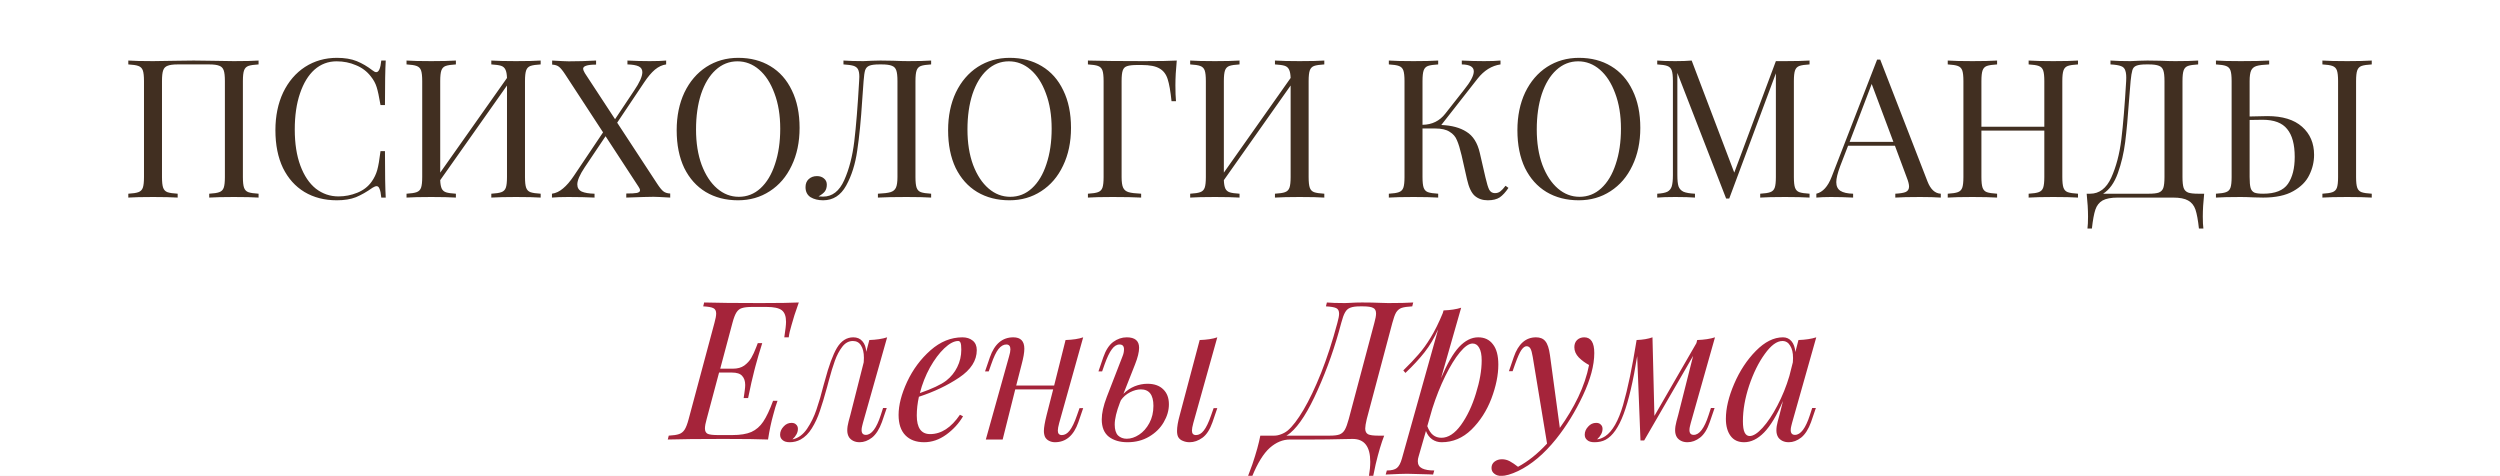
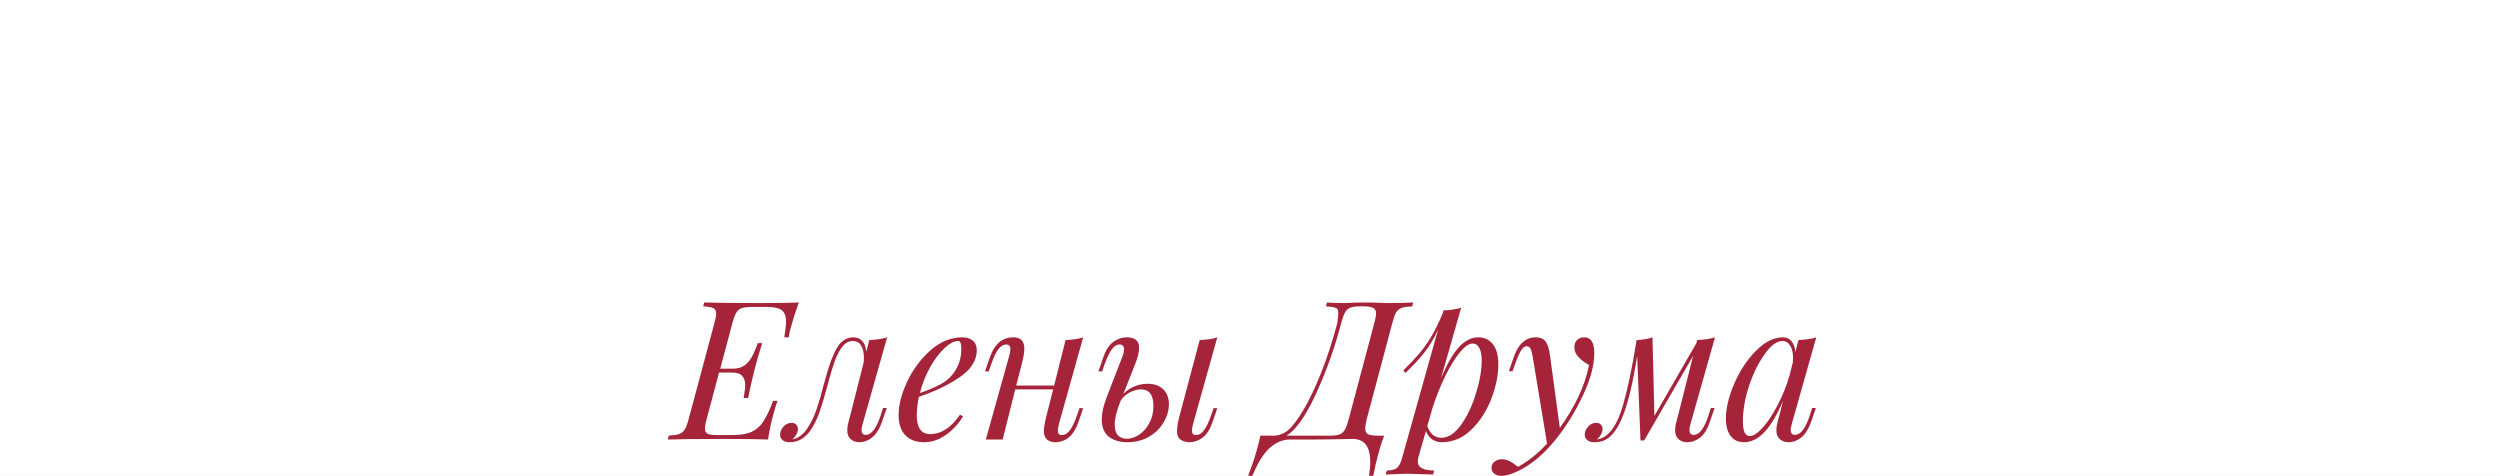
<svg xmlns="http://www.w3.org/2000/svg" width="620" height="118" viewBox="0 0 620 118" fill="none">
  <rect width="620" height="118" fill="#E5E5E5" />
  <rect width="1920" height="27000" transform="translate(-416 -332)" fill="white" />
-   <path d="M64.125 15.976C62.973 16.04 62.125 16.168 61.581 16.36C61.069 16.552 60.717 16.92 60.525 17.464C60.333 18.008 60.237 18.888 60.237 20.104V43.912C60.237 45.128 60.333 46.008 60.525 46.552C60.717 47.096 61.069 47.464 61.581 47.656C62.125 47.848 62.973 47.976 64.125 48.04V49C62.781 48.904 60.733 48.856 57.981 48.856C55.389 48.856 53.357 48.904 51.885 49V48.04C53.037 47.976 53.869 47.848 54.381 47.656C54.925 47.464 55.293 47.096 55.485 46.552C55.677 46.008 55.773 45.128 55.773 43.912V20.104C55.773 18.888 55.677 18.008 55.485 17.464C55.293 16.888 54.925 16.504 54.381 16.312C53.837 16.088 53.005 15.976 51.885 15.976H44.061C42.941 15.976 42.109 16.088 41.565 16.312C41.021 16.504 40.653 16.888 40.461 17.464C40.269 18.008 40.173 18.888 40.173 20.104V43.912C40.173 45.128 40.269 46.008 40.461 46.552C40.653 47.096 41.005 47.464 41.517 47.656C42.061 47.848 42.909 47.976 44.061 48.04V49C42.589 48.904 40.557 48.856 37.965 48.856C35.213 48.856 33.165 48.904 31.821 49V48.04C32.973 47.976 33.805 47.848 34.317 47.656C34.861 47.464 35.229 47.096 35.421 46.552C35.613 46.008 35.709 45.128 35.709 43.912V20.104C35.709 18.888 35.613 18.008 35.421 17.464C35.229 16.92 34.861 16.552 34.317 16.36C33.805 16.168 32.973 16.04 31.821 15.976V15.016C33.165 15.112 35.213 15.16 37.965 15.16C39.565 15.16 41.645 15.128 44.205 15.064L48.045 15.016L51.789 15.064C54.349 15.128 56.413 15.16 57.981 15.16C60.733 15.16 62.781 15.112 64.125 15.016V15.976ZM83.566 14.344C85.486 14.344 87.118 14.616 88.462 15.16C89.806 15.704 91.118 16.472 92.398 17.464C92.75 17.752 93.054 17.896 93.31 17.896C93.95 17.896 94.366 16.936 94.558 15.016H95.662C95.534 17.096 95.47 20.776 95.47 26.056H94.366C94.014 23.976 93.694 22.488 93.406 21.592C93.118 20.664 92.638 19.784 91.966 18.952C91.006 17.704 89.774 16.776 88.27 16.168C86.798 15.528 85.198 15.208 83.47 15.208C81.39 15.208 79.566 15.896 77.998 17.272C76.462 18.648 75.262 20.616 74.398 23.176C73.534 25.704 73.102 28.68 73.102 32.104C73.102 35.592 73.566 38.584 74.494 41.08C75.422 43.576 76.702 45.48 78.334 46.792C79.998 48.072 81.87 48.712 83.95 48.712C85.55 48.712 87.102 48.408 88.606 47.8C90.11 47.192 91.294 46.28 92.158 45.064C92.798 44.168 93.262 43.208 93.55 42.184C93.838 41.16 94.11 39.592 94.366 37.48H95.47C95.47 42.984 95.534 46.824 95.662 49H94.558C94.462 47.976 94.318 47.256 94.126 46.84C93.966 46.392 93.726 46.168 93.406 46.168C93.15 46.168 92.814 46.296 92.398 46.552C90.958 47.576 89.582 48.36 88.27 48.904C86.958 49.416 85.374 49.672 83.518 49.672C80.478 49.672 77.806 48.984 75.502 47.608C73.23 46.232 71.454 44.248 70.174 41.656C68.926 39.032 68.302 35.912 68.302 32.296C68.302 28.776 68.942 25.656 70.222 22.936C71.534 20.216 73.342 18.104 75.646 16.6C77.982 15.096 80.622 14.344 83.566 14.344ZM134.085 15.976C132.933 16.04 132.085 16.168 131.541 16.36C131.029 16.552 130.677 16.92 130.485 17.464C130.293 18.008 130.197 18.888 130.197 20.104V43.912C130.197 45.128 130.293 46.008 130.485 46.552C130.677 47.096 131.029 47.464 131.541 47.656C132.085 47.848 132.933 47.976 134.085 48.04V49C132.741 48.904 130.693 48.856 127.941 48.856C125.381 48.856 123.349 48.904 121.845 49V48.04C122.997 47.976 123.829 47.848 124.341 47.656C124.885 47.464 125.253 47.096 125.445 46.552C125.637 46.008 125.733 45.128 125.733 43.912V21.208L109.173 44.68C109.205 45.608 109.333 46.312 109.557 46.792C109.781 47.24 110.149 47.544 110.661 47.704C111.173 47.864 111.973 47.976 113.061 48.04V49C111.589 48.904 109.557 48.856 106.965 48.856C104.213 48.856 102.165 48.904 100.821 49V48.04C101.973 47.976 102.805 47.848 103.317 47.656C103.861 47.464 104.229 47.096 104.421 46.552C104.613 46.008 104.709 45.128 104.709 43.912V20.104C104.709 18.888 104.613 18.008 104.421 17.464C104.229 16.92 103.861 16.552 103.317 16.36C102.805 16.168 101.973 16.04 100.821 15.976V15.016C102.165 15.112 104.213 15.16 106.965 15.16C109.525 15.16 111.557 15.112 113.061 15.016V15.976C111.909 16.04 111.061 16.168 110.517 16.36C110.005 16.552 109.653 16.92 109.461 17.464C109.269 18.008 109.173 18.888 109.173 20.104V42.808L125.733 19.336C125.701 18.408 125.573 17.72 125.349 17.272C125.125 16.792 124.757 16.472 124.245 16.312C123.733 16.152 122.933 16.04 121.845 15.976V15.016C123.349 15.112 125.381 15.16 127.941 15.16C130.693 15.16 132.741 15.112 134.085 15.016V15.976ZM162.997 45.592C163.605 46.52 164.117 47.144 164.533 47.464C164.949 47.784 165.509 47.96 166.213 47.992V49C164.037 48.872 162.661 48.808 162.085 48.808C161.029 48.808 158.773 48.872 155.317 49V47.992C156.565 47.992 157.445 47.944 157.957 47.848C158.469 47.72 158.725 47.512 158.725 47.224C158.725 46.968 158.613 46.68 158.389 46.36L150.181 33.784L144.997 41.512C143.781 43.336 143.173 44.744 143.173 45.736C143.173 46.568 143.541 47.16 144.277 47.512C145.013 47.832 146.069 48.008 147.445 48.04V49C145.621 48.904 143.461 48.856 140.965 48.856C139.205 48.856 137.845 48.904 136.885 49V48.04C137.845 47.912 138.757 47.48 139.621 46.744C140.517 46.008 141.413 44.968 142.309 43.624L149.557 32.824L140.149 18.424C139.541 17.496 139.029 16.872 138.613 16.552C138.197 16.232 137.637 16.056 136.933 16.024V15.016C139.109 15.144 140.485 15.208 141.061 15.208C143.205 15.208 145.461 15.144 147.829 15.016V16.024C146.677 16.024 145.845 16.12 145.333 16.312C144.853 16.472 144.613 16.728 144.613 17.08C144.613 17.272 144.757 17.624 145.045 18.136L152.533 29.56L157.237 22.504C158.613 20.488 159.301 18.952 159.301 17.896C159.301 17.224 158.997 16.744 158.389 16.456C157.781 16.168 156.853 16.008 155.605 15.976V15.016C157.429 15.112 159.269 15.16 161.125 15.16C162.885 15.16 164.245 15.112 165.205 15.016V15.976C164.245 16.104 163.317 16.536 162.421 17.272C161.557 18.008 160.677 19.048 159.781 20.392L153.061 30.424L162.997 45.592ZM183.081 14.344C186.121 14.344 188.777 15.032 191.049 16.408C193.353 17.784 195.129 19.784 196.377 22.408C197.657 25 198.297 28.104 198.297 31.72C198.297 35.24 197.641 38.36 196.329 41.08C195.049 43.8 193.241 45.912 190.905 47.416C188.601 48.92 185.977 49.672 183.033 49.672C179.993 49.672 177.321 48.984 175.017 47.608C172.745 46.232 170.969 44.248 169.689 41.656C168.441 39.032 167.817 35.912 167.817 32.296C167.817 28.776 168.457 25.656 169.737 22.936C171.049 20.216 172.857 18.104 175.161 16.6C177.497 15.096 180.137 14.344 183.081 14.344ZM182.889 15.208C180.841 15.208 179.033 15.928 177.465 17.368C175.929 18.776 174.729 20.76 173.865 23.32C173.033 25.88 172.617 28.808 172.617 32.104C172.617 35.432 173.081 38.36 174.009 40.888C174.969 43.416 176.249 45.368 177.849 46.744C179.449 48.12 181.241 48.808 183.225 48.808C185.273 48.808 187.065 48.104 188.601 46.696C190.169 45.256 191.369 43.256 192.201 40.696C193.065 38.136 193.497 35.208 193.497 31.912C193.497 28.584 193.017 25.656 192.057 23.128C191.129 20.6 189.865 18.648 188.265 17.272C186.665 15.896 184.873 15.208 182.889 15.208ZM230.922 15.976C229.77 16.04 228.922 16.168 228.378 16.36C227.866 16.552 227.514 16.92 227.322 17.464C227.13 18.008 227.034 18.888 227.034 20.104V43.912C227.034 45.128 227.13 46.008 227.322 46.552C227.514 47.096 227.866 47.464 228.378 47.656C228.922 47.848 229.77 47.976 230.922 48.04V49C229.578 48.904 227.53 48.856 224.778 48.856C221.77 48.856 219.418 48.904 217.722 49V48.04C219.162 47.976 220.202 47.848 220.842 47.656C221.482 47.464 221.93 47.096 222.186 46.552C222.442 46.008 222.57 45.128 222.57 43.912V20.104C222.57 18.888 222.474 18.008 222.282 17.464C222.09 16.888 221.722 16.504 221.178 16.312C220.634 16.088 219.802 15.976 218.682 15.976H218.058C216.906 15.976 216.074 16.088 215.562 16.312C215.082 16.504 214.746 16.872 214.554 17.416C214.394 17.928 214.266 18.824 214.17 20.104C214.074 21.096 213.962 22.648 213.834 24.76C213.514 29.816 213.098 34.024 212.586 37.384C212.106 40.712 211.194 43.592 209.85 46.024C208.506 48.456 206.602 49.672 204.138 49.672C202.922 49.672 201.882 49.416 201.018 48.904C200.186 48.36 199.77 47.528 199.77 46.408C199.77 45.576 200.026 44.92 200.538 44.44C201.082 43.928 201.77 43.672 202.602 43.672C203.306 43.672 203.882 43.864 204.33 44.248C204.81 44.632 205.05 45.144 205.05 45.784C205.05 46.456 204.89 47.016 204.57 47.464C204.25 47.88 203.722 48.296 202.986 48.712C203.274 48.744 203.658 48.76 204.138 48.76C206.41 48.76 208.154 47.4 209.37 44.68C210.586 41.96 211.418 38.744 211.866 35.032C212.314 31.288 212.714 26.312 213.066 20.104C213.098 19.848 213.114 19.496 213.114 19.048C213.114 18.216 213.002 17.592 212.778 17.176C212.554 16.76 212.17 16.472 211.626 16.312C211.082 16.152 210.266 16.04 209.178 15.976V15.016C210.522 15.112 212.17 15.16 214.122 15.16C214.602 15.16 215.322 15.128 216.282 15.064L218.346 15.016L221.562 15.064C223.034 15.128 224.25 15.16 225.21 15.16C227.674 15.16 229.578 15.112 230.922 15.016V15.976ZM250.394 14.344C253.434 14.344 256.09 15.032 258.362 16.408C260.666 17.784 262.442 19.784 263.69 22.408C264.97 25 265.61 28.104 265.61 31.72C265.61 35.24 264.954 38.36 263.642 41.08C262.362 43.8 260.554 45.912 258.218 47.416C255.914 48.92 253.29 49.672 250.346 49.672C247.306 49.672 244.634 48.984 242.33 47.608C240.058 46.232 238.282 44.248 237.002 41.656C235.754 39.032 235.13 35.912 235.13 32.296C235.13 28.776 235.77 25.656 237.05 22.936C238.362 20.216 240.17 18.104 242.474 16.6C244.81 15.096 247.45 14.344 250.394 14.344ZM250.202 15.208C248.154 15.208 246.346 15.928 244.778 17.368C243.242 18.776 242.042 20.76 241.178 23.32C240.346 25.88 239.93 28.808 239.93 32.104C239.93 35.432 240.394 38.36 241.322 40.888C242.282 43.416 243.562 45.368 245.162 46.744C246.762 48.12 248.554 48.808 250.538 48.808C252.586 48.808 254.378 48.104 255.914 46.696C257.482 45.256 258.682 43.256 259.514 40.696C260.378 38.136 260.81 35.208 260.81 31.912C260.81 28.584 260.33 25.656 259.37 23.128C258.442 20.6 257.178 18.648 255.578 17.272C253.978 15.896 252.186 15.208 250.202 15.208ZM291.837 15.016C291.613 17.288 291.501 19.336 291.501 21.16C291.501 22.76 291.549 24.072 291.645 25.096H290.541C290.285 22.632 289.965 20.808 289.581 19.624C289.197 18.408 288.525 17.528 287.565 16.984C286.605 16.408 285.133 16.12 283.149 16.12H282.045C280.893 16.12 280.045 16.216 279.501 16.408C278.989 16.568 278.637 16.92 278.445 17.464C278.253 18.008 278.157 18.888 278.157 20.104V43.912C278.157 45.128 278.285 46.008 278.541 46.552C278.797 47.096 279.245 47.464 279.885 47.656C280.525 47.848 281.565 47.976 283.005 48.04V49C281.341 48.904 278.989 48.856 275.949 48.856C273.197 48.856 271.149 48.904 269.805 49V48.04C270.957 47.976 271.789 47.848 272.301 47.656C272.845 47.464 273.213 47.096 273.405 46.552C273.597 46.008 273.693 45.128 273.693 43.912V20.104C273.693 18.888 273.597 18.008 273.405 17.464C273.213 16.92 272.845 16.552 272.301 16.36C271.789 16.168 270.957 16.04 269.805 15.976V15.016C272.941 15.112 277.581 15.16 283.725 15.16C287.533 15.16 290.237 15.112 291.837 15.016ZM328.428 15.976C327.276 16.04 326.428 16.168 325.884 16.36C325.372 16.552 325.02 16.92 324.828 17.464C324.636 18.008 324.54 18.888 324.54 20.104V43.912C324.54 45.128 324.636 46.008 324.828 46.552C325.02 47.096 325.372 47.464 325.884 47.656C326.428 47.848 327.276 47.976 328.428 48.04V49C327.084 48.904 325.036 48.856 322.284 48.856C319.724 48.856 317.692 48.904 316.188 49V48.04C317.34 47.976 318.172 47.848 318.684 47.656C319.228 47.464 319.596 47.096 319.788 46.552C319.98 46.008 320.076 45.128 320.076 43.912V21.208L303.516 44.68C303.548 45.608 303.676 46.312 303.9 46.792C304.124 47.24 304.492 47.544 305.004 47.704C305.516 47.864 306.316 47.976 307.404 48.04V49C305.932 48.904 303.9 48.856 301.308 48.856C298.556 48.856 296.508 48.904 295.164 49V48.04C296.316 47.976 297.148 47.848 297.66 47.656C298.204 47.464 298.572 47.096 298.764 46.552C298.956 46.008 299.052 45.128 299.052 43.912V20.104C299.052 18.888 298.956 18.008 298.764 17.464C298.572 16.92 298.204 16.552 297.66 16.36C297.148 16.168 296.316 16.04 295.164 15.976V15.016C296.508 15.112 298.556 15.16 301.308 15.16C303.868 15.16 305.9 15.112 307.404 15.016V15.976C306.252 16.04 305.404 16.168 304.86 16.36C304.348 16.552 303.996 16.92 303.804 17.464C303.612 18.008 303.516 18.888 303.516 20.104V42.808L320.076 19.336C320.044 18.408 319.916 17.72 319.692 17.272C319.468 16.792 319.1 16.472 318.588 16.312C318.076 16.152 317.276 16.04 316.188 15.976V15.016C317.692 15.112 319.724 15.16 322.284 15.16C325.036 15.16 327.084 15.112 328.428 15.016V15.976ZM374.094 46.6C373.39 47.656 372.67 48.44 371.934 48.952C371.198 49.432 370.206 49.672 368.958 49.672C367.678 49.672 366.606 49.304 365.742 48.568C364.91 47.832 364.27 46.472 363.822 44.488L362.478 38.536C362.094 36.904 361.71 35.656 361.326 34.792C360.974 33.896 360.366 33.192 359.502 32.68C358.67 32.136 357.486 31.864 355.95 31.864H352.782V43.912C352.782 45.128 352.878 46.008 353.07 46.552C353.262 47.096 353.614 47.464 354.126 47.656C354.67 47.848 355.518 47.976 356.67 48.04V49C355.198 48.904 353.166 48.856 350.574 48.856C347.822 48.856 345.774 48.904 344.43 49V48.04C345.582 47.976 346.414 47.848 346.926 47.656C347.47 47.464 347.838 47.096 348.03 46.552C348.222 46.008 348.318 45.128 348.318 43.912V20.104C348.318 18.888 348.222 18.008 348.03 17.464C347.838 16.92 347.47 16.552 346.926 16.36C346.414 16.168 345.582 16.04 344.43 15.976V15.016C345.774 15.112 347.822 15.16 350.574 15.16C353.134 15.16 355.166 15.112 356.67 15.016V15.976C355.518 16.04 354.67 16.168 354.126 16.36C353.614 16.552 353.262 16.92 353.07 17.464C352.878 18.008 352.782 18.888 352.782 20.104V30.952C355.15 30.92 357.038 29.992 358.446 28.168L363.054 22.312C364.686 20.296 365.502 18.76 365.502 17.704C365.502 16.584 364.51 16.008 362.526 15.976V15.016C364.35 15.112 366.19 15.16 368.046 15.16C369.806 15.16 371.166 15.112 372.126 15.016V15.976C369.95 16.296 368.062 17.464 366.462 19.48L357.438 31C359.998 31.096 362.078 31.656 363.678 32.68C365.31 33.672 366.414 35.416 366.99 37.912L368.382 43.96C368.734 45.496 369.054 46.536 369.342 47.08C369.662 47.624 370.126 47.896 370.734 47.896C371.278 47.896 371.726 47.752 372.078 47.464C372.462 47.176 372.894 46.712 373.374 46.072L374.094 46.6ZM391.581 14.344C394.621 14.344 397.277 15.032 399.549 16.408C401.853 17.784 403.629 19.784 404.877 22.408C406.157 25 406.797 28.104 406.797 31.72C406.797 35.24 406.141 38.36 404.829 41.08C403.549 43.8 401.741 45.912 399.405 47.416C397.101 48.92 394.477 49.672 391.533 49.672C388.493 49.672 385.821 48.984 383.517 47.608C381.245 46.232 379.469 44.248 378.189 41.656C376.941 39.032 376.317 35.912 376.317 32.296C376.317 28.776 376.957 25.656 378.237 22.936C379.549 20.216 381.357 18.104 383.661 16.6C385.997 15.096 388.637 14.344 391.581 14.344ZM391.389 15.208C389.341 15.208 387.533 15.928 385.965 17.368C384.429 18.776 383.229 20.76 382.365 23.32C381.533 25.88 381.117 28.808 381.117 32.104C381.117 35.432 381.581 38.36 382.509 40.888C383.469 43.416 384.749 45.368 386.349 46.744C387.949 48.12 389.741 48.808 391.725 48.808C393.773 48.808 395.565 48.104 397.101 46.696C398.669 45.256 399.869 43.256 400.701 40.696C401.565 38.136 401.997 35.208 401.997 31.912C401.997 28.584 401.517 25.656 400.557 23.128C399.629 20.6 398.365 18.648 396.765 17.272C395.165 15.896 393.373 15.208 391.389 15.208ZM448.769 15.976C447.617 16.04 446.769 16.168 446.225 16.36C445.713 16.552 445.361 16.92 445.169 17.464C444.977 18.008 444.881 18.888 444.881 20.104V43.912C444.881 45.128 444.977 46.008 445.169 46.552C445.361 47.096 445.713 47.464 446.225 47.656C446.769 47.848 447.617 47.976 448.769 48.04V49C447.297 48.904 445.265 48.856 442.673 48.856C439.921 48.856 437.873 48.904 436.529 49V48.04C437.681 47.976 438.513 47.848 439.025 47.656C439.569 47.464 439.937 47.096 440.129 46.552C440.321 46.008 440.417 45.128 440.417 43.912V18.184L428.849 49.24H428.081L415.985 18.088V43.432C415.985 44.68 416.081 45.608 416.273 46.216C416.497 46.824 416.913 47.272 417.521 47.56C418.129 47.816 419.073 47.976 420.353 48.04V49C419.201 48.904 417.569 48.856 415.457 48.856C413.537 48.856 412.049 48.904 410.993 49V48.04C412.113 47.976 412.945 47.816 413.489 47.56C414.033 47.272 414.401 46.824 414.593 46.216C414.785 45.576 414.881 44.648 414.881 43.432V20.104C414.881 18.888 414.785 18.008 414.593 17.464C414.401 16.92 414.033 16.552 413.489 16.36C412.977 16.168 412.145 16.04 410.993 15.976V15.016C412.049 15.112 413.537 15.16 415.457 15.16C417.121 15.16 418.481 15.112 419.537 15.016L430.097 42.808L440.417 15.16H442.673C445.265 15.16 447.297 15.112 448.769 15.016V15.976ZM478.005 44.968C478.773 46.952 479.877 47.976 481.317 48.04V49C480.037 48.904 478.325 48.856 476.181 48.856C473.429 48.856 471.381 48.904 470.037 49V48.04C471.253 47.976 472.117 47.832 472.629 47.608C473.173 47.352 473.445 46.904 473.445 46.264C473.445 45.72 473.253 44.968 472.869 44.008L469.941 36.136H458.325L456.357 41.224C455.717 42.952 455.397 44.264 455.397 45.16C455.397 46.152 455.733 46.872 456.405 47.32C457.109 47.768 458.165 48.008 459.573 48.04V49C457.749 48.904 455.909 48.856 454.053 48.856C452.613 48.856 451.413 48.904 450.453 49V48.04C452.053 47.656 453.317 46.264 454.245 43.864L465.525 14.776H466.293L478.005 44.968ZM469.557 35.176L464.181 20.824L458.709 35.176H469.557ZM515.343 15.976C514.191 16.04 513.343 16.168 512.799 16.36C512.287 16.552 511.935 16.92 511.743 17.464C511.551 18.008 511.455 18.888 511.455 20.104V43.912C511.455 45.128 511.551 46.008 511.743 46.552C511.935 47.096 512.287 47.464 512.799 47.656C513.343 47.848 514.191 47.976 515.343 48.04V49C513.999 48.904 511.951 48.856 509.199 48.856C506.607 48.856 504.575 48.904 503.103 49V48.04C504.255 47.976 505.087 47.848 505.599 47.656C506.143 47.464 506.511 47.096 506.703 46.552C506.895 46.008 506.991 45.128 506.991 43.912V32.392H491.391V43.912C491.391 45.128 491.487 46.008 491.679 46.552C491.871 47.096 492.223 47.464 492.735 47.656C493.279 47.848 494.127 47.976 495.279 48.04V49C493.807 48.904 491.775 48.856 489.183 48.856C486.431 48.856 484.383 48.904 483.039 49V48.04C484.191 47.976 485.023 47.848 485.535 47.656C486.079 47.464 486.447 47.096 486.639 46.552C486.831 46.008 486.927 45.128 486.927 43.912V20.104C486.927 18.888 486.831 18.008 486.639 17.464C486.447 16.92 486.079 16.552 485.535 16.36C485.023 16.168 484.191 16.04 483.039 15.976V15.016C484.383 15.112 486.431 15.16 489.183 15.16C491.743 15.16 493.775 15.112 495.279 15.016V15.976C494.127 16.04 493.279 16.168 492.735 16.36C492.223 16.552 491.871 16.92 491.679 17.464C491.487 18.008 491.391 18.888 491.391 20.104V31.432H506.991V20.104C506.991 18.888 506.895 18.008 506.703 17.464C506.511 16.92 506.143 16.552 505.599 16.36C505.087 16.168 504.255 16.04 503.103 15.976V15.016C504.575 15.112 506.607 15.16 509.199 15.16C511.951 15.16 513.999 15.112 515.343 15.016V15.976ZM546.632 48.04C546.408 50.152 546.296 52.04 546.296 53.704C546.296 54.984 546.344 55.976 546.44 56.68H545.336C545.112 54.6 544.824 53.032 544.472 51.976C544.12 50.952 543.512 50.2 542.648 49.72C541.816 49.24 540.568 49 538.904 49H525.224C523.56 49 522.296 49.24 521.432 49.72C520.6 50.2 520.008 50.952 519.656 51.976C519.304 53.032 519.016 54.6 518.792 56.68H517.688C517.784 55.976 517.832 54.984 517.832 53.704C517.832 52.04 517.72 50.152 517.496 48.04H518.36C520.632 48.04 522.376 46.712 523.592 44.056C524.808 41.368 525.64 38.216 526.088 34.6C526.536 30.952 526.936 26.12 527.288 20.104C527.352 18.952 527.288 18.104 527.096 17.56C526.936 16.984 526.584 16.6 526.04 16.408C525.496 16.184 524.616 16.04 523.4 15.976V15.016C524.744 15.112 526.392 15.16 528.344 15.16C528.824 15.16 529.544 15.128 530.504 15.064L532.568 15.016L535.784 15.064C537.256 15.128 538.472 15.16 539.432 15.16C541.896 15.16 543.8 15.112 545.144 15.016V15.976C543.992 16.04 543.144 16.168 542.6 16.36C542.088 16.552 541.736 16.92 541.544 17.464C541.352 18.008 541.256 18.888 541.256 20.104V43.912C541.256 45.128 541.352 46.024 541.544 46.6C541.736 47.144 542.104 47.528 542.648 47.752C543.192 47.944 544.024 48.04 545.144 48.04H546.632ZM536.792 20.104C536.792 18.888 536.696 18.008 536.504 17.464C536.312 16.888 535.944 16.504 535.4 16.312C534.856 16.088 534.024 15.976 532.904 15.976H532.28C531.128 15.976 530.296 16.088 529.784 16.312C529.304 16.504 528.984 16.872 528.824 17.416C528.664 17.928 528.52 18.824 528.392 20.104L528.008 24.808C527.72 28.968 527.4 32.44 527.048 35.224C526.696 37.976 526.088 40.552 525.224 42.952C524.36 45.352 523.144 47.048 521.576 48.04H532.904C534.024 48.04 534.856 47.944 535.4 47.752C535.944 47.528 536.312 47.144 536.504 46.6C536.696 46.024 536.792 45.128 536.792 43.912V20.104ZM562.323 28.792C566.067 28.792 568.931 29.672 570.915 31.432C572.899 33.192 573.891 35.512 573.891 38.392C573.891 40.152 573.491 41.832 572.691 43.432C571.923 45.032 570.595 46.36 568.707 47.416C566.851 48.472 564.371 49 561.267 49L559.011 48.952C557.667 48.888 556.563 48.856 555.699 48.856C552.947 48.856 550.899 48.904 549.555 49V48.04C550.707 47.976 551.539 47.848 552.051 47.656C552.595 47.464 552.963 47.096 553.155 46.552C553.347 46.008 553.443 45.128 553.443 43.912V20.104C553.443 18.888 553.347 18.008 553.155 17.464C552.963 16.92 552.595 16.552 552.051 16.36C551.539 16.168 550.707 16.04 549.555 15.976V15.016C550.899 15.112 552.947 15.16 555.699 15.16C558.739 15.16 561.091 15.112 562.755 15.016V15.976C561.315 16.04 560.275 16.168 559.635 16.36C558.995 16.552 558.547 16.92 558.291 17.464C558.035 18.008 557.907 18.888 557.907 20.104V28.888L562.323 28.792ZM588.195 15.976C587.043 16.04 586.195 16.168 585.651 16.36C585.139 16.552 584.787 16.92 584.595 17.464C584.403 18.008 584.307 18.888 584.307 20.104V43.912C584.307 45.128 584.403 46.008 584.595 46.552C584.787 47.096 585.139 47.464 585.651 47.656C586.195 47.848 587.043 47.976 588.195 48.04V49C586.723 48.904 584.691 48.856 582.099 48.856C579.347 48.856 577.299 48.904 575.955 49V48.04C577.107 47.976 577.939 47.848 578.451 47.656C578.995 47.464 579.363 47.096 579.555 46.552C579.747 46.008 579.843 45.128 579.843 43.912V20.104C579.843 18.888 579.747 18.008 579.555 17.464C579.363 16.92 578.995 16.552 578.451 16.36C577.939 16.168 577.107 16.04 575.955 15.976V15.016C577.299 15.112 579.347 15.16 582.099 15.16C584.659 15.16 586.691 15.112 588.195 15.016V15.976ZM561.267 48.04C564.243 48.04 566.291 47.224 567.411 45.592C568.531 43.96 569.091 41.736 569.091 38.92C569.091 35.816 568.467 33.512 567.219 32.008C566.003 30.472 563.971 29.704 561.123 29.704C559.683 29.704 558.611 29.72 557.907 29.752V43.912C557.907 45.128 557.987 46.024 558.147 46.6C558.307 47.144 558.611 47.528 559.059 47.752C559.507 47.944 560.243 48.04 561.267 48.04Z" fill="#412F21" />
-   <path d="M188.553 75.16C193.033 75.16 196.217 75.112 198.105 75.016C197.273 77.32 196.665 79.208 196.281 80.68C195.929 81.832 195.705 82.824 195.609 83.656H194.505C194.793 81.8 194.937 80.52 194.937 79.816C194.937 78.44 194.585 77.48 193.881 76.936C193.177 76.392 191.913 76.12 190.089 76.12H186.585C185.433 76.12 184.569 76.216 183.993 76.408C183.449 76.568 183.001 76.92 182.649 77.464C182.297 78.008 181.961 78.888 181.641 80.104L178.617 91.432H181.785C182.905 91.432 183.833 91.176 184.569 90.664C185.305 90.12 185.881 89.496 186.297 88.792C186.713 88.088 187.129 87.192 187.545 86.104C187.641 85.784 187.769 85.448 187.929 85.096H189.033C188.361 87.208 187.801 89.112 187.353 90.808L187.065 91.912C186.617 93.608 186.105 95.88 185.529 98.728H184.425L184.569 97.768C184.601 97.544 184.649 97.192 184.713 96.712C184.777 96.232 184.809 95.816 184.809 95.464C184.809 94.504 184.553 93.752 184.041 93.208C183.561 92.664 182.713 92.392 181.497 92.392H178.329L175.257 103.912C174.969 104.904 174.825 105.688 174.825 106.264C174.825 106.936 175.065 107.384 175.545 107.608C176.025 107.8 176.873 107.896 178.089 107.896H181.593C183.577 107.896 185.161 107.64 186.345 107.128C187.529 106.584 188.505 105.736 189.273 104.584C190.073 103.4 190.889 101.672 191.721 99.4H192.825C192.473 100.328 192.121 101.48 191.769 102.856C191.257 104.648 190.825 106.696 190.473 109C188.297 108.904 184.633 108.856 179.481 108.856C173.337 108.856 168.713 108.904 165.609 109L165.849 108.04C167.001 107.976 167.849 107.848 168.393 107.656C168.969 107.464 169.433 107.096 169.785 106.552C170.137 106.008 170.473 105.128 170.793 103.912L177.177 80.104C177.465 79.08 177.609 78.296 177.609 77.752C177.609 77.08 177.369 76.632 176.889 76.408C176.441 76.184 175.609 76.04 174.393 75.976L174.633 75.016C177.769 75.112 182.409 75.16 188.553 75.16ZM219.002 101.176H219.914L218.714 104.68C218.074 106.44 217.258 107.72 216.266 108.52C215.274 109.288 214.25 109.672 213.194 109.672C212.586 109.672 212.058 109.56 211.61 109.336C211.162 109.112 210.81 108.808 210.554 108.424C210.266 107.944 210.122 107.384 210.122 106.744C210.122 106.072 210.234 105.32 210.458 104.488C210.682 103.656 210.826 103.128 210.89 102.904L214.202 89.848C214.234 89.592 214.25 89.224 214.25 88.744C214.25 87.432 214.01 86.408 213.53 85.672C213.082 84.936 212.41 84.568 211.514 84.568C210.49 84.568 209.61 85.048 208.874 86.008C208.138 86.968 207.53 88.12 207.05 89.464C206.57 90.776 206.058 92.456 205.514 94.504L205.13 95.944C204.458 98.408 203.85 100.424 203.306 101.992C202.794 103.528 202.138 104.936 201.338 106.216C200.57 107.464 199.642 108.392 198.554 109C197.722 109.448 196.826 109.672 195.866 109.672C195.066 109.672 194.474 109.496 194.09 109.144C193.674 108.824 193.466 108.376 193.466 107.8C193.466 107.064 193.754 106.392 194.33 105.784C194.874 105.176 195.53 104.872 196.298 104.872C196.81 104.872 197.194 105.016 197.45 105.304C197.738 105.56 197.882 105.912 197.882 106.36C197.882 107.256 197.434 108.12 196.538 108.952H196.586C197.962 108.664 199.146 107.8 200.138 106.36C201.13 104.888 201.914 103.288 202.49 101.56C203.098 99.8 203.69 97.768 204.266 95.464L204.554 94.456C205.546 90.712 206.554 87.976 207.578 86.248C208.634 84.52 209.978 83.656 211.61 83.656C212.57 83.656 213.322 83.976 213.866 84.616C214.442 85.256 214.762 86.136 214.826 87.256L215.594 84.328C217.354 84.264 218.826 84.04 220.01 83.656L214.01 104.872C213.978 105 213.914 105.256 213.818 105.64C213.722 105.992 213.674 106.328 213.674 106.648C213.674 107.448 214.026 107.848 214.73 107.848C216.138 107.848 217.37 106.216 218.426 102.952L219.002 101.176ZM242.241 86.824C242.241 89.416 240.785 91.688 237.873 93.64C234.961 95.592 231.633 97.176 227.889 98.392C227.537 99.992 227.361 101.544 227.361 103.048C227.361 106.12 228.465 107.656 230.673 107.656C233.425 107.656 235.889 106.056 238.065 102.856L238.833 103.24C237.809 105 236.417 106.52 234.657 107.8C232.929 109.048 231.105 109.672 229.185 109.672C227.201 109.672 225.649 109.096 224.529 107.944C223.409 106.792 222.849 105.112 222.849 102.904C222.849 100.472 223.553 97.736 224.961 94.696C226.401 91.624 228.337 89.016 230.769 86.872C233.201 84.728 235.841 83.656 238.689 83.656C239.713 83.656 240.561 83.928 241.233 84.472C241.905 85.016 242.241 85.8 242.241 86.824ZM237.633 84.568C236.609 84.568 235.457 85.176 234.177 86.392C232.929 87.576 231.745 89.16 230.625 91.144C229.537 93.128 228.705 95.24 228.129 97.48C231.169 96.424 233.345 95.4 234.657 94.408C235.841 93.48 236.753 92.36 237.393 91.048C238.065 89.704 238.401 88.264 238.401 86.728C238.401 85.864 238.337 85.288 238.209 85C238.081 84.712 237.889 84.568 237.633 84.568ZM267.716 101.224H268.628L267.428 104.728C266.276 108.024 264.34 109.672 261.62 109.672C261.108 109.672 260.628 109.56 260.18 109.336C259.732 109.112 259.396 108.792 259.172 108.376C258.98 107.928 258.884 107.432 258.884 106.888C258.884 106.056 259.108 104.744 259.556 102.952L261.188 96.568H251.78L248.66 109H244.484L250.244 88.408C250.468 87.672 250.58 87.08 250.58 86.632C250.58 85.832 250.244 85.432 249.572 85.432C248.868 85.432 248.212 85.816 247.604 86.584C247.028 87.32 246.436 88.568 245.828 90.328L245.204 92.104H244.292L245.492 88.6C246.644 85.304 248.58 83.656 251.3 83.656C253.124 83.656 254.036 84.6 254.036 86.488C254.036 87.416 253.812 88.712 253.364 90.376L252.02 95.608H261.428L264.26 84.328C266.084 84.264 267.54 84.04 268.628 83.656L262.676 104.92C262.452 105.752 262.34 106.376 262.34 106.792C262.34 107.528 262.676 107.896 263.348 107.896C264.052 107.896 264.692 107.528 265.268 106.792C265.876 106.024 266.484 104.76 267.092 103L267.716 101.224ZM284.561 95.176C286.257 95.176 287.569 95.64 288.497 96.568C289.425 97.464 289.889 98.696 289.889 100.264C289.889 101.768 289.457 103.256 288.593 104.728C287.761 106.168 286.561 107.352 284.993 108.28C283.425 109.208 281.633 109.672 279.617 109.672C277.729 109.672 276.193 109.224 275.009 108.328C273.825 107.4 273.233 105.96 273.233 104.008C273.233 102.472 273.649 100.616 274.481 98.44L278.369 88.408C278.625 87.8 278.753 87.208 278.753 86.632C278.753 85.832 278.385 85.432 277.649 85.432C276.945 85.432 276.305 85.832 275.729 86.632C275.153 87.4 274.561 88.632 273.953 90.328L273.329 92.104H272.417L273.617 88.6C274.225 86.84 275.041 85.576 276.065 84.808C277.121 84.04 278.241 83.656 279.425 83.656C281.473 83.656 282.497 84.52 282.497 86.248C282.497 87.304 282.161 88.68 281.489 90.376L278.609 97.672C279.441 96.84 280.369 96.216 281.393 95.8C282.449 95.384 283.505 95.176 284.561 95.176ZM300.977 101.224H301.889L300.689 104.728C300.049 106.552 299.217 107.832 298.193 108.568C297.169 109.304 296.113 109.672 295.025 109.672C294.417 109.672 293.857 109.56 293.345 109.336C292.833 109.144 292.449 108.824 292.193 108.376C292.001 107.992 291.905 107.496 291.905 106.888C291.905 105.864 292.129 104.552 292.577 102.952L297.521 84.328C299.345 84.264 300.801 84.04 301.889 83.656L295.937 104.92C295.713 105.752 295.601 106.376 295.601 106.792C295.601 107.528 295.937 107.896 296.609 107.896C297.313 107.896 297.953 107.528 298.529 106.792C299.137 106.024 299.745 104.76 300.353 103L300.977 101.224ZM279.425 108.808C280.449 108.808 281.473 108.472 282.497 107.8C283.521 107.128 284.369 106.168 285.041 104.92C285.713 103.672 286.049 102.248 286.049 100.648C286.049 97.928 285.009 96.568 282.929 96.568C282.065 96.568 281.169 96.808 280.241 97.288C279.313 97.768 278.561 98.424 277.985 99.256L277.745 99.832C276.881 102.072 276.449 103.896 276.449 105.304C276.449 106.52 276.721 107.416 277.265 107.992C277.841 108.536 278.561 108.808 279.425 108.808ZM344.286 75.16C347.006 75.16 349.07 75.112 350.478 75.016L350.238 75.976C349.054 76.04 348.174 76.168 347.598 76.36C347.054 76.552 346.606 76.92 346.254 77.464C345.934 78.008 345.614 78.888 345.294 80.104L338.958 103.912C338.702 105 338.574 105.784 338.574 106.264C338.574 106.968 338.814 107.448 339.294 107.704C339.774 107.928 340.606 108.04 341.79 108.04H343.278C342.574 109.832 341.87 112.2 341.166 115.144C341.006 115.848 340.798 116.84 340.542 118.12H339.486C339.71 116.808 339.822 115.608 339.822 114.52C339.822 110.744 338.366 108.856 335.454 108.856C334.366 108.856 333.47 108.872 332.766 108.904C330.526 108.968 328.094 109 325.47 109H319.902C318.142 109 316.478 109.688 314.91 111.064C313.342 112.472 311.886 114.824 310.542 118.12H309.486C310.158 116.328 310.526 115.336 310.59 115.144C311.55 112.296 312.206 109.928 312.558 108.04H316.014C316.558 108.04 317.118 107.928 317.694 107.704C318.302 107.48 318.846 107.176 319.326 106.792C320.51 105.8 321.822 104.088 323.262 101.656C324.702 99.224 326.158 96.168 327.63 92.488C329.102 88.776 330.446 84.648 331.662 80.104C331.95 79.08 332.094 78.312 332.094 77.8C332.094 77.096 331.854 76.632 331.374 76.408C330.894 76.184 330.046 76.04 328.83 75.976L329.07 75.016C330.062 75.112 331.55 75.16 333.534 75.16C334.046 75.16 334.462 75.144 334.782 75.112C335.742 75.048 336.75 75.016 337.806 75.016C339.47 75.016 341.038 75.048 342.51 75.112C342.958 75.144 343.55 75.16 344.286 75.16ZM340.83 80.104C341.118 79.08 341.262 78.296 341.262 77.752C341.262 77.048 341.022 76.584 340.542 76.36C340.062 76.104 339.214 75.976 337.998 75.976H337.326C336.238 75.976 335.422 76.088 334.878 76.312C334.334 76.504 333.902 76.888 333.582 77.464C333.262 78.008 332.942 78.888 332.622 80.104C331.118 85.864 329.182 91.384 326.814 96.664C324.478 101.944 322.206 105.512 319.998 107.368C319.678 107.624 319.358 107.848 319.038 108.04H329.79C330.846 108.04 331.646 107.944 332.19 107.752C332.766 107.528 333.214 107.128 333.534 106.552C333.854 105.976 334.174 105.096 334.494 103.912L340.83 80.104ZM366.593 83.656C368.161 83.656 369.377 84.232 370.241 85.384C371.137 86.504 371.585 88.184 371.585 90.424C371.585 93.016 371.009 95.832 369.857 98.872C368.705 101.88 367.057 104.44 364.913 106.552C362.769 108.632 360.305 109.672 357.521 109.672C356.657 109.672 355.873 109.432 355.169 108.952C354.465 108.44 353.953 107.752 353.633 106.888L351.809 113.224C351.681 113.608 351.617 113.992 351.617 114.376C351.617 115.208 351.969 115.8 352.673 116.152C353.377 116.504 354.385 116.68 355.697 116.68L355.409 117.688L354.401 117.64C351.617 117.544 349.809 117.496 348.977 117.496C348.113 117.496 346.337 117.56 343.649 117.688L343.937 116.68C345.089 116.68 345.921 116.472 346.433 116.056C346.945 115.64 347.361 114.856 347.681 113.704L356.657 81.688C355.697 83.832 354.577 85.72 353.297 87.352C352.017 88.984 350.433 90.696 348.545 92.488L348.017 91.864C349.521 90.392 350.769 89.08 351.761 87.928C352.785 86.776 353.793 85.384 354.785 83.752C355.809 82.088 356.817 80.056 357.809 77.656L358.001 76.984C359.729 76.92 361.185 76.696 362.369 76.312L357.377 93.784C358.881 90.232 360.369 87.656 361.841 86.056C363.345 84.456 364.929 83.656 366.593 83.656ZM357.473 108.568C359.169 108.568 360.785 107.512 362.321 105.4C363.857 103.256 365.089 100.664 366.017 97.624C366.977 94.584 367.457 91.832 367.457 89.368C367.457 87.992 367.249 86.952 366.833 86.248C366.449 85.544 365.905 85.192 365.201 85.192C364.305 85.192 363.249 85.928 362.033 87.4C360.849 88.84 359.649 90.792 358.433 93.256C357.217 95.72 356.145 98.408 355.217 101.32L353.969 105.688C354.353 106.712 354.833 107.448 355.409 107.896C355.985 108.344 356.673 108.568 357.473 108.568ZM392.886 83.656C394.55 83.656 395.382 84.952 395.382 87.544C395.382 90.584 394.438 94.104 392.55 98.104C390.662 102.104 388.454 105.688 385.926 108.856C382.95 112.568 379.798 115.224 376.47 116.824C374.774 117.624 373.382 118.024 372.294 118.024C371.622 118.024 371.062 117.848 370.614 117.496C370.134 117.144 369.894 116.664 369.894 116.056C369.894 115.384 370.15 114.856 370.662 114.472C371.174 114.088 371.782 113.896 372.486 113.896C373.158 113.896 373.798 114.056 374.406 114.376C375.046 114.728 375.734 115.192 376.47 115.768C378.966 114.424 381.366 112.504 383.67 110.008L380.118 88.504C379.958 87.512 379.766 86.824 379.542 86.44C379.318 86.056 378.998 85.864 378.582 85.864C378.166 85.864 377.734 86.184 377.286 86.824C376.87 87.432 376.358 88.584 375.75 90.28L375.126 92.056H374.214L375.414 88.552C376.534 85.288 378.374 83.656 380.934 83.656C381.958 83.656 382.726 83.976 383.238 84.616C383.782 85.256 384.166 86.408 384.39 88.072L386.838 106.12C388.598 103.688 390.118 101.144 391.398 98.488C392.678 95.8 393.574 93.144 394.086 90.52C393.126 90.008 392.278 89.384 391.542 88.648C390.806 87.88 390.438 87.032 390.438 86.104C390.438 85.368 390.662 84.776 391.11 84.328C391.59 83.88 392.182 83.656 392.886 83.656ZM424.31 101.176H425.222L424.022 104.68C423.414 106.472 422.614 107.752 421.622 108.52C420.63 109.288 419.59 109.672 418.502 109.672C417.894 109.672 417.366 109.56 416.918 109.336C416.47 109.112 416.118 108.808 415.862 108.424C415.574 107.944 415.43 107.384 415.43 106.744C415.43 106.072 415.542 105.32 415.766 104.488C415.99 103.656 416.134 103.128 416.198 102.904L419.894 88.264L407.75 109.24H406.838L406.022 88.312C405.03 94.552 403.91 99.336 402.662 102.664C401.414 105.992 399.926 108.12 398.198 109.048C397.43 109.464 396.502 109.672 395.414 109.672C394.614 109.672 394.022 109.496 393.638 109.144C393.222 108.824 393.014 108.376 393.014 107.8C393.014 107.064 393.302 106.392 393.878 105.784C394.422 105.176 395.078 104.872 395.846 104.872C396.358 104.872 396.742 105.016 396.998 105.304C397.286 105.56 397.43 105.912 397.43 106.36C397.43 107.256 396.982 108.12 396.086 108.952H396.134C396.742 108.888 397.398 108.632 398.102 108.184C399.894 106.968 401.366 104.392 402.518 100.456C403.67 96.488 404.79 91.112 405.878 84.328C407.446 84.264 408.758 84.04 409.814 83.656L410.294 103.144L420.71 85.096L420.902 84.328C422.662 84.264 424.134 84.04 425.318 83.656L419.318 104.872C419.286 105 419.222 105.256 419.126 105.64C419.03 105.992 418.982 106.328 418.982 106.648C418.982 107.448 419.334 107.848 420.038 107.848C421.446 107.848 422.678 106.216 423.734 102.952L424.31 101.176ZM449.426 101.176H450.338L449.138 104.68C448.498 106.44 447.682 107.72 446.69 108.52C445.698 109.288 444.674 109.672 443.618 109.672C443.01 109.672 442.482 109.56 442.034 109.336C441.586 109.112 441.234 108.808 440.978 108.424C440.69 107.944 440.546 107.384 440.546 106.744C440.546 106.072 440.658 105.32 440.882 104.488C441.106 103.656 441.25 103.128 441.314 102.904L442.178 99.448C440.642 103.032 439.074 105.64 437.474 107.272C435.906 108.872 434.258 109.672 432.53 109.672C431.058 109.672 429.938 109.144 429.17 108.088C428.402 107.032 428.018 105.624 428.018 103.864C428.018 101.272 428.706 98.376 430.082 95.176C431.458 91.976 433.25 89.256 435.458 87.016C437.666 84.776 439.906 83.656 442.178 83.656C443.042 83.656 443.746 83.976 444.29 84.616C444.834 85.256 445.154 86.152 445.25 87.304L446.018 84.328C447.778 84.264 449.25 84.04 450.434 83.656L444.434 104.872C444.402 105 444.338 105.256 444.242 105.64C444.146 105.992 444.098 106.328 444.098 106.648C444.098 107.448 444.45 107.848 445.154 107.848C446.562 107.848 447.794 106.216 448.85 102.952L449.426 101.176ZM433.922 108.136C434.818 108.136 435.89 107.448 437.138 106.072C438.386 104.696 439.602 102.872 440.786 100.6C442.002 98.296 442.994 95.848 443.762 93.256L444.626 89.848C444.658 89.592 444.674 89.24 444.674 88.792C444.674 87.48 444.434 86.456 443.954 85.72C443.506 84.952 442.866 84.568 442.034 84.568C440.658 84.568 439.202 85.64 437.666 87.784C436.13 89.896 434.834 92.52 433.778 95.656C432.754 98.76 432.242 101.688 432.242 104.44C432.242 105.752 432.386 106.696 432.674 107.272C432.962 107.848 433.378 108.136 433.922 108.136Z" fill="#A5243A" />
+   <path d="M188.553 75.16C193.033 75.16 196.217 75.112 198.105 75.016C197.273 77.32 196.665 79.208 196.281 80.68C195.929 81.832 195.705 82.824 195.609 83.656H194.505C194.793 81.8 194.937 80.52 194.937 79.816C194.937 78.44 194.585 77.48 193.881 76.936C193.177 76.392 191.913 76.12 190.089 76.12H186.585C185.433 76.12 184.569 76.216 183.993 76.408C183.449 76.568 183.001 76.92 182.649 77.464C182.297 78.008 181.961 78.888 181.641 80.104L178.617 91.432H181.785C182.905 91.432 183.833 91.176 184.569 90.664C185.305 90.12 185.881 89.496 186.297 88.792C186.713 88.088 187.129 87.192 187.545 86.104C187.641 85.784 187.769 85.448 187.929 85.096H189.033C188.361 87.208 187.801 89.112 187.353 90.808L187.065 91.912C186.617 93.608 186.105 95.88 185.529 98.728H184.425L184.569 97.768C184.601 97.544 184.649 97.192 184.713 96.712C184.777 96.232 184.809 95.816 184.809 95.464C184.809 94.504 184.553 93.752 184.041 93.208C183.561 92.664 182.713 92.392 181.497 92.392H178.329L175.257 103.912C174.969 104.904 174.825 105.688 174.825 106.264C174.825 106.936 175.065 107.384 175.545 107.608C176.025 107.8 176.873 107.896 178.089 107.896H181.593C183.577 107.896 185.161 107.64 186.345 107.128C187.529 106.584 188.505 105.736 189.273 104.584C190.073 103.4 190.889 101.672 191.721 99.4H192.825C192.473 100.328 192.121 101.48 191.769 102.856C191.257 104.648 190.825 106.696 190.473 109C188.297 108.904 184.633 108.856 179.481 108.856C173.337 108.856 168.713 108.904 165.609 109L165.849 108.04C167.001 107.976 167.849 107.848 168.393 107.656C168.969 107.464 169.433 107.096 169.785 106.552C170.137 106.008 170.473 105.128 170.793 103.912L177.177 80.104C177.465 79.08 177.609 78.296 177.609 77.752C177.609 77.08 177.369 76.632 176.889 76.408C176.441 76.184 175.609 76.04 174.393 75.976L174.633 75.016C177.769 75.112 182.409 75.16 188.553 75.16ZM219.002 101.176H219.914L218.714 104.68C218.074 106.44 217.258 107.72 216.266 108.52C215.274 109.288 214.25 109.672 213.194 109.672C212.586 109.672 212.058 109.56 211.61 109.336C211.162 109.112 210.81 108.808 210.554 108.424C210.266 107.944 210.122 107.384 210.122 106.744C210.122 106.072 210.234 105.32 210.458 104.488C210.682 103.656 210.826 103.128 210.89 102.904L214.202 89.848C214.234 89.592 214.25 89.224 214.25 88.744C214.25 87.432 214.01 86.408 213.53 85.672C213.082 84.936 212.41 84.568 211.514 84.568C210.49 84.568 209.61 85.048 208.874 86.008C208.138 86.968 207.53 88.12 207.05 89.464C206.57 90.776 206.058 92.456 205.514 94.504L205.13 95.944C204.458 98.408 203.85 100.424 203.306 101.992C202.794 103.528 202.138 104.936 201.338 106.216C200.57 107.464 199.642 108.392 198.554 109C197.722 109.448 196.826 109.672 195.866 109.672C195.066 109.672 194.474 109.496 194.09 109.144C193.674 108.824 193.466 108.376 193.466 107.8C193.466 107.064 193.754 106.392 194.33 105.784C194.874 105.176 195.53 104.872 196.298 104.872C196.81 104.872 197.194 105.016 197.45 105.304C197.738 105.56 197.882 105.912 197.882 106.36C197.882 107.256 197.434 108.12 196.538 108.952H196.586C197.962 108.664 199.146 107.8 200.138 106.36C201.13 104.888 201.914 103.288 202.49 101.56C203.098 99.8 203.69 97.768 204.266 95.464L204.554 94.456C205.546 90.712 206.554 87.976 207.578 86.248C208.634 84.52 209.978 83.656 211.61 83.656C212.57 83.656 213.322 83.976 213.866 84.616C214.442 85.256 214.762 86.136 214.826 87.256L215.594 84.328C217.354 84.264 218.826 84.04 220.01 83.656L214.01 104.872C213.978 105 213.914 105.256 213.818 105.64C213.722 105.992 213.674 106.328 213.674 106.648C213.674 107.448 214.026 107.848 214.73 107.848C216.138 107.848 217.37 106.216 218.426 102.952L219.002 101.176ZM242.241 86.824C242.241 89.416 240.785 91.688 237.873 93.64C234.961 95.592 231.633 97.176 227.889 98.392C227.537 99.992 227.361 101.544 227.361 103.048C227.361 106.12 228.465 107.656 230.673 107.656C233.425 107.656 235.889 106.056 238.065 102.856L238.833 103.24C237.809 105 236.417 106.52 234.657 107.8C232.929 109.048 231.105 109.672 229.185 109.672C227.201 109.672 225.649 109.096 224.529 107.944C223.409 106.792 222.849 105.112 222.849 102.904C222.849 100.472 223.553 97.736 224.961 94.696C226.401 91.624 228.337 89.016 230.769 86.872C233.201 84.728 235.841 83.656 238.689 83.656C239.713 83.656 240.561 83.928 241.233 84.472C241.905 85.016 242.241 85.8 242.241 86.824ZM237.633 84.568C236.609 84.568 235.457 85.176 234.177 86.392C232.929 87.576 231.745 89.16 230.625 91.144C229.537 93.128 228.705 95.24 228.129 97.48C231.169 96.424 233.345 95.4 234.657 94.408C235.841 93.48 236.753 92.36 237.393 91.048C238.065 89.704 238.401 88.264 238.401 86.728C238.401 85.864 238.337 85.288 238.209 85C238.081 84.712 237.889 84.568 237.633 84.568ZM267.716 101.224H268.628L267.428 104.728C266.276 108.024 264.34 109.672 261.62 109.672C261.108 109.672 260.628 109.56 260.18 109.336C259.732 109.112 259.396 108.792 259.172 108.376C258.98 107.928 258.884 107.432 258.884 106.888C258.884 106.056 259.108 104.744 259.556 102.952L261.188 96.568H251.78L248.66 109H244.484L250.244 88.408C250.468 87.672 250.58 87.08 250.58 86.632C250.58 85.832 250.244 85.432 249.572 85.432C248.868 85.432 248.212 85.816 247.604 86.584C247.028 87.32 246.436 88.568 245.828 90.328L245.204 92.104H244.292L245.492 88.6C246.644 85.304 248.58 83.656 251.3 83.656C253.124 83.656 254.036 84.6 254.036 86.488C254.036 87.416 253.812 88.712 253.364 90.376L252.02 95.608H261.428L264.26 84.328C266.084 84.264 267.54 84.04 268.628 83.656L262.676 104.92C262.452 105.752 262.34 106.376 262.34 106.792C262.34 107.528 262.676 107.896 263.348 107.896C264.052 107.896 264.692 107.528 265.268 106.792C265.876 106.024 266.484 104.76 267.092 103L267.716 101.224ZM284.561 95.176C286.257 95.176 287.569 95.64 288.497 96.568C289.425 97.464 289.889 98.696 289.889 100.264C289.889 101.768 289.457 103.256 288.593 104.728C287.761 106.168 286.561 107.352 284.993 108.28C283.425 109.208 281.633 109.672 279.617 109.672C277.729 109.672 276.193 109.224 275.009 108.328C273.825 107.4 273.233 105.96 273.233 104.008C273.233 102.472 273.649 100.616 274.481 98.44L278.369 88.408C278.625 87.8 278.753 87.208 278.753 86.632C278.753 85.832 278.385 85.432 277.649 85.432C276.945 85.432 276.305 85.832 275.729 86.632C275.153 87.4 274.561 88.632 273.953 90.328L273.329 92.104H272.417L273.617 88.6C274.225 86.84 275.041 85.576 276.065 84.808C277.121 84.04 278.241 83.656 279.425 83.656C281.473 83.656 282.497 84.52 282.497 86.248C282.497 87.304 282.161 88.68 281.489 90.376L278.609 97.672C279.441 96.84 280.369 96.216 281.393 95.8C282.449 95.384 283.505 95.176 284.561 95.176ZM300.977 101.224H301.889L300.689 104.728C300.049 106.552 299.217 107.832 298.193 108.568C297.169 109.304 296.113 109.672 295.025 109.672C294.417 109.672 293.857 109.56 293.345 109.336C292.833 109.144 292.449 108.824 292.193 108.376C292.001 107.992 291.905 107.496 291.905 106.888C291.905 105.864 292.129 104.552 292.577 102.952L297.521 84.328C299.345 84.264 300.801 84.04 301.889 83.656L295.937 104.92C295.713 105.752 295.601 106.376 295.601 106.792C295.601 107.528 295.937 107.896 296.609 107.896C297.313 107.896 297.953 107.528 298.529 106.792C299.137 106.024 299.745 104.76 300.353 103L300.977 101.224ZM279.425 108.808C280.449 108.808 281.473 108.472 282.497 107.8C283.521 107.128 284.369 106.168 285.041 104.92C285.713 103.672 286.049 102.248 286.049 100.648C286.049 97.928 285.009 96.568 282.929 96.568C282.065 96.568 281.169 96.808 280.241 97.288C279.313 97.768 278.561 98.424 277.985 99.256L277.745 99.832C276.881 102.072 276.449 103.896 276.449 105.304C276.449 106.52 276.721 107.416 277.265 107.992C277.841 108.536 278.561 108.808 279.425 108.808ZM344.286 75.16C347.006 75.16 349.07 75.112 350.478 75.016L350.238 75.976C349.054 76.04 348.174 76.168 347.598 76.36C347.054 76.552 346.606 76.92 346.254 77.464C345.934 78.008 345.614 78.888 345.294 80.104L338.958 103.912C338.702 105 338.574 105.784 338.574 106.264C338.574 106.968 338.814 107.448 339.294 107.704C339.774 107.928 340.606 108.04 341.79 108.04H343.278C342.574 109.832 341.87 112.2 341.166 115.144C341.006 115.848 340.798 116.84 340.542 118.12H339.486C339.71 116.808 339.822 115.608 339.822 114.52C339.822 110.744 338.366 108.856 335.454 108.856C334.366 108.856 333.47 108.872 332.766 108.904C330.526 108.968 328.094 109 325.47 109H319.902C318.142 109 316.478 109.688 314.91 111.064C313.342 112.472 311.886 114.824 310.542 118.12H309.486C310.158 116.328 310.526 115.336 310.59 115.144C311.55 112.296 312.206 109.928 312.558 108.04H316.014C316.558 108.04 317.118 107.928 317.694 107.704C318.302 107.48 318.846 107.176 319.326 106.792C320.51 105.8 321.822 104.088 323.262 101.656C324.702 99.224 326.158 96.168 327.63 92.488C329.102 88.776 330.446 84.648 331.662 80.104C332.094 77.096 331.854 76.632 331.374 76.408C330.894 76.184 330.046 76.04 328.83 75.976L329.07 75.016C330.062 75.112 331.55 75.16 333.534 75.16C334.046 75.16 334.462 75.144 334.782 75.112C335.742 75.048 336.75 75.016 337.806 75.016C339.47 75.016 341.038 75.048 342.51 75.112C342.958 75.144 343.55 75.16 344.286 75.16ZM340.83 80.104C341.118 79.08 341.262 78.296 341.262 77.752C341.262 77.048 341.022 76.584 340.542 76.36C340.062 76.104 339.214 75.976 337.998 75.976H337.326C336.238 75.976 335.422 76.088 334.878 76.312C334.334 76.504 333.902 76.888 333.582 77.464C333.262 78.008 332.942 78.888 332.622 80.104C331.118 85.864 329.182 91.384 326.814 96.664C324.478 101.944 322.206 105.512 319.998 107.368C319.678 107.624 319.358 107.848 319.038 108.04H329.79C330.846 108.04 331.646 107.944 332.19 107.752C332.766 107.528 333.214 107.128 333.534 106.552C333.854 105.976 334.174 105.096 334.494 103.912L340.83 80.104ZM366.593 83.656C368.161 83.656 369.377 84.232 370.241 85.384C371.137 86.504 371.585 88.184 371.585 90.424C371.585 93.016 371.009 95.832 369.857 98.872C368.705 101.88 367.057 104.44 364.913 106.552C362.769 108.632 360.305 109.672 357.521 109.672C356.657 109.672 355.873 109.432 355.169 108.952C354.465 108.44 353.953 107.752 353.633 106.888L351.809 113.224C351.681 113.608 351.617 113.992 351.617 114.376C351.617 115.208 351.969 115.8 352.673 116.152C353.377 116.504 354.385 116.68 355.697 116.68L355.409 117.688L354.401 117.64C351.617 117.544 349.809 117.496 348.977 117.496C348.113 117.496 346.337 117.56 343.649 117.688L343.937 116.68C345.089 116.68 345.921 116.472 346.433 116.056C346.945 115.64 347.361 114.856 347.681 113.704L356.657 81.688C355.697 83.832 354.577 85.72 353.297 87.352C352.017 88.984 350.433 90.696 348.545 92.488L348.017 91.864C349.521 90.392 350.769 89.08 351.761 87.928C352.785 86.776 353.793 85.384 354.785 83.752C355.809 82.088 356.817 80.056 357.809 77.656L358.001 76.984C359.729 76.92 361.185 76.696 362.369 76.312L357.377 93.784C358.881 90.232 360.369 87.656 361.841 86.056C363.345 84.456 364.929 83.656 366.593 83.656ZM357.473 108.568C359.169 108.568 360.785 107.512 362.321 105.4C363.857 103.256 365.089 100.664 366.017 97.624C366.977 94.584 367.457 91.832 367.457 89.368C367.457 87.992 367.249 86.952 366.833 86.248C366.449 85.544 365.905 85.192 365.201 85.192C364.305 85.192 363.249 85.928 362.033 87.4C360.849 88.84 359.649 90.792 358.433 93.256C357.217 95.72 356.145 98.408 355.217 101.32L353.969 105.688C354.353 106.712 354.833 107.448 355.409 107.896C355.985 108.344 356.673 108.568 357.473 108.568ZM392.886 83.656C394.55 83.656 395.382 84.952 395.382 87.544C395.382 90.584 394.438 94.104 392.55 98.104C390.662 102.104 388.454 105.688 385.926 108.856C382.95 112.568 379.798 115.224 376.47 116.824C374.774 117.624 373.382 118.024 372.294 118.024C371.622 118.024 371.062 117.848 370.614 117.496C370.134 117.144 369.894 116.664 369.894 116.056C369.894 115.384 370.15 114.856 370.662 114.472C371.174 114.088 371.782 113.896 372.486 113.896C373.158 113.896 373.798 114.056 374.406 114.376C375.046 114.728 375.734 115.192 376.47 115.768C378.966 114.424 381.366 112.504 383.67 110.008L380.118 88.504C379.958 87.512 379.766 86.824 379.542 86.44C379.318 86.056 378.998 85.864 378.582 85.864C378.166 85.864 377.734 86.184 377.286 86.824C376.87 87.432 376.358 88.584 375.75 90.28L375.126 92.056H374.214L375.414 88.552C376.534 85.288 378.374 83.656 380.934 83.656C381.958 83.656 382.726 83.976 383.238 84.616C383.782 85.256 384.166 86.408 384.39 88.072L386.838 106.12C388.598 103.688 390.118 101.144 391.398 98.488C392.678 95.8 393.574 93.144 394.086 90.52C393.126 90.008 392.278 89.384 391.542 88.648C390.806 87.88 390.438 87.032 390.438 86.104C390.438 85.368 390.662 84.776 391.11 84.328C391.59 83.88 392.182 83.656 392.886 83.656ZM424.31 101.176H425.222L424.022 104.68C423.414 106.472 422.614 107.752 421.622 108.52C420.63 109.288 419.59 109.672 418.502 109.672C417.894 109.672 417.366 109.56 416.918 109.336C416.47 109.112 416.118 108.808 415.862 108.424C415.574 107.944 415.43 107.384 415.43 106.744C415.43 106.072 415.542 105.32 415.766 104.488C415.99 103.656 416.134 103.128 416.198 102.904L419.894 88.264L407.75 109.24H406.838L406.022 88.312C405.03 94.552 403.91 99.336 402.662 102.664C401.414 105.992 399.926 108.12 398.198 109.048C397.43 109.464 396.502 109.672 395.414 109.672C394.614 109.672 394.022 109.496 393.638 109.144C393.222 108.824 393.014 108.376 393.014 107.8C393.014 107.064 393.302 106.392 393.878 105.784C394.422 105.176 395.078 104.872 395.846 104.872C396.358 104.872 396.742 105.016 396.998 105.304C397.286 105.56 397.43 105.912 397.43 106.36C397.43 107.256 396.982 108.12 396.086 108.952H396.134C396.742 108.888 397.398 108.632 398.102 108.184C399.894 106.968 401.366 104.392 402.518 100.456C403.67 96.488 404.79 91.112 405.878 84.328C407.446 84.264 408.758 84.04 409.814 83.656L410.294 103.144L420.71 85.096L420.902 84.328C422.662 84.264 424.134 84.04 425.318 83.656L419.318 104.872C419.286 105 419.222 105.256 419.126 105.64C419.03 105.992 418.982 106.328 418.982 106.648C418.982 107.448 419.334 107.848 420.038 107.848C421.446 107.848 422.678 106.216 423.734 102.952L424.31 101.176ZM449.426 101.176H450.338L449.138 104.68C448.498 106.44 447.682 107.72 446.69 108.52C445.698 109.288 444.674 109.672 443.618 109.672C443.01 109.672 442.482 109.56 442.034 109.336C441.586 109.112 441.234 108.808 440.978 108.424C440.69 107.944 440.546 107.384 440.546 106.744C440.546 106.072 440.658 105.32 440.882 104.488C441.106 103.656 441.25 103.128 441.314 102.904L442.178 99.448C440.642 103.032 439.074 105.64 437.474 107.272C435.906 108.872 434.258 109.672 432.53 109.672C431.058 109.672 429.938 109.144 429.17 108.088C428.402 107.032 428.018 105.624 428.018 103.864C428.018 101.272 428.706 98.376 430.082 95.176C431.458 91.976 433.25 89.256 435.458 87.016C437.666 84.776 439.906 83.656 442.178 83.656C443.042 83.656 443.746 83.976 444.29 84.616C444.834 85.256 445.154 86.152 445.25 87.304L446.018 84.328C447.778 84.264 449.25 84.04 450.434 83.656L444.434 104.872C444.402 105 444.338 105.256 444.242 105.64C444.146 105.992 444.098 106.328 444.098 106.648C444.098 107.448 444.45 107.848 445.154 107.848C446.562 107.848 447.794 106.216 448.85 102.952L449.426 101.176ZM433.922 108.136C434.818 108.136 435.89 107.448 437.138 106.072C438.386 104.696 439.602 102.872 440.786 100.6C442.002 98.296 442.994 95.848 443.762 93.256L444.626 89.848C444.658 89.592 444.674 89.24 444.674 88.792C444.674 87.48 444.434 86.456 443.954 85.72C443.506 84.952 442.866 84.568 442.034 84.568C440.658 84.568 439.202 85.64 437.666 87.784C436.13 89.896 434.834 92.52 433.778 95.656C432.754 98.76 432.242 101.688 432.242 104.44C432.242 105.752 432.386 106.696 432.674 107.272C432.962 107.848 433.378 108.136 433.922 108.136Z" fill="#A5243A" />
</svg>